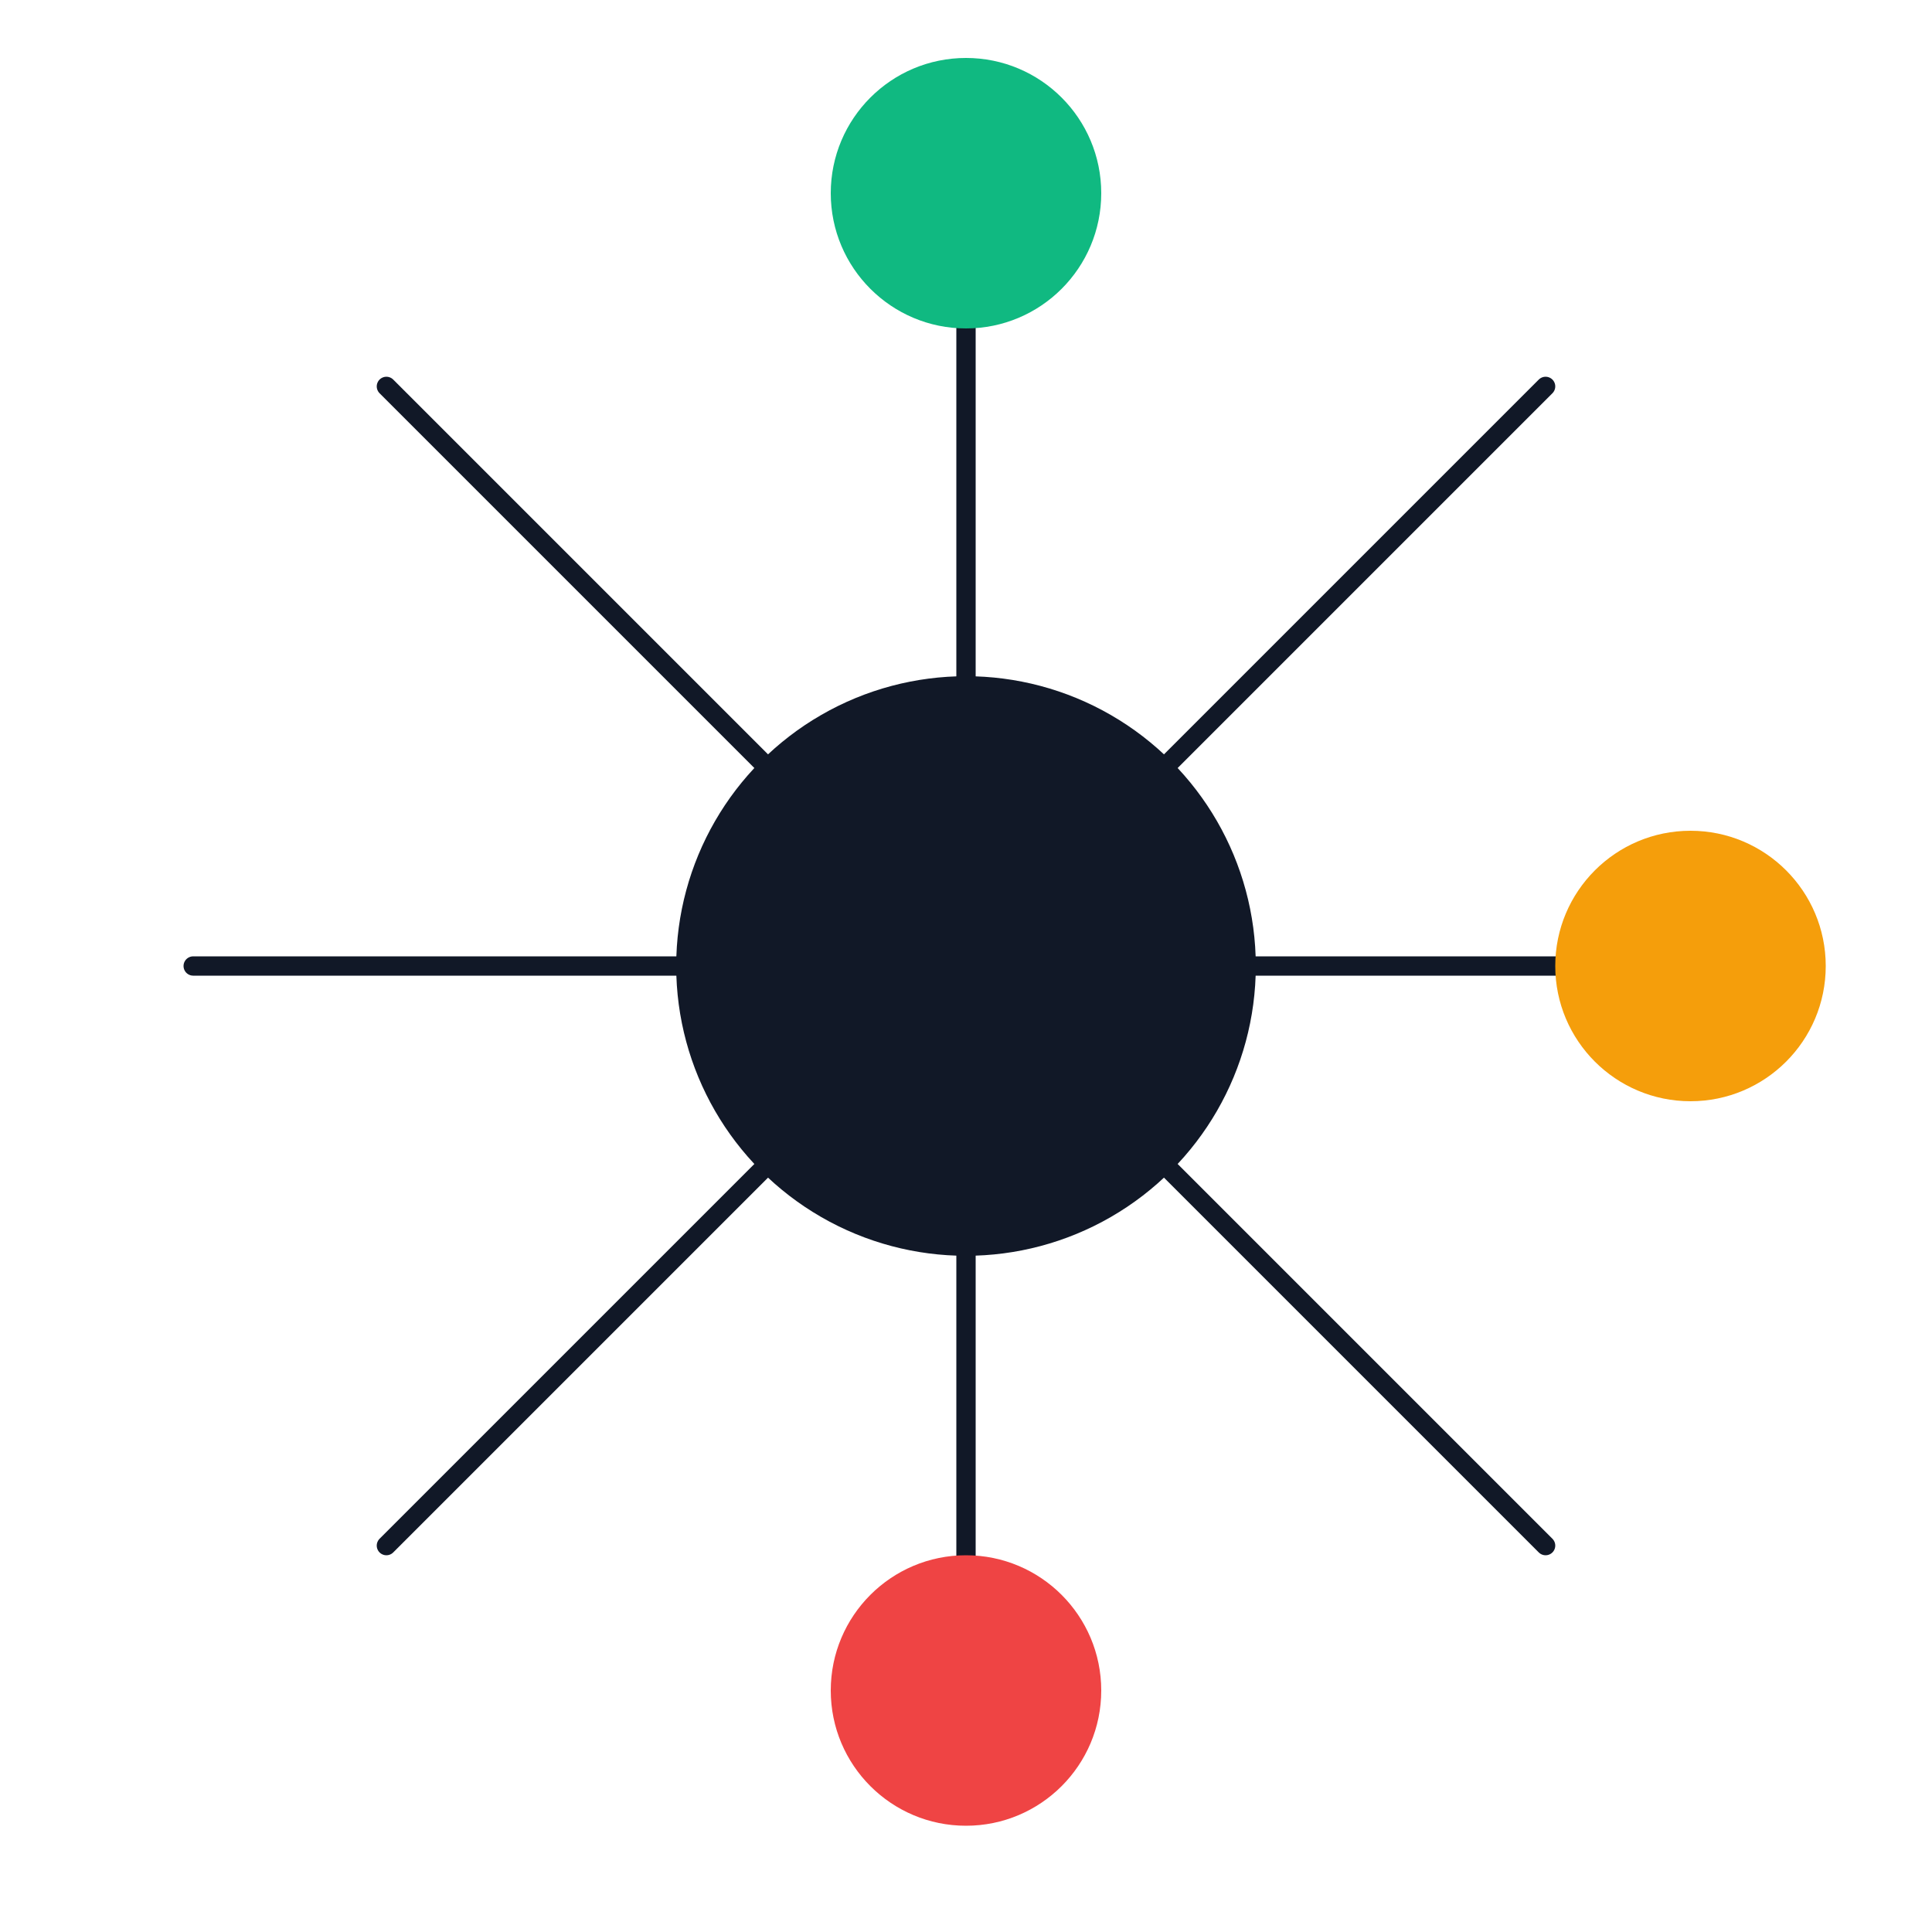
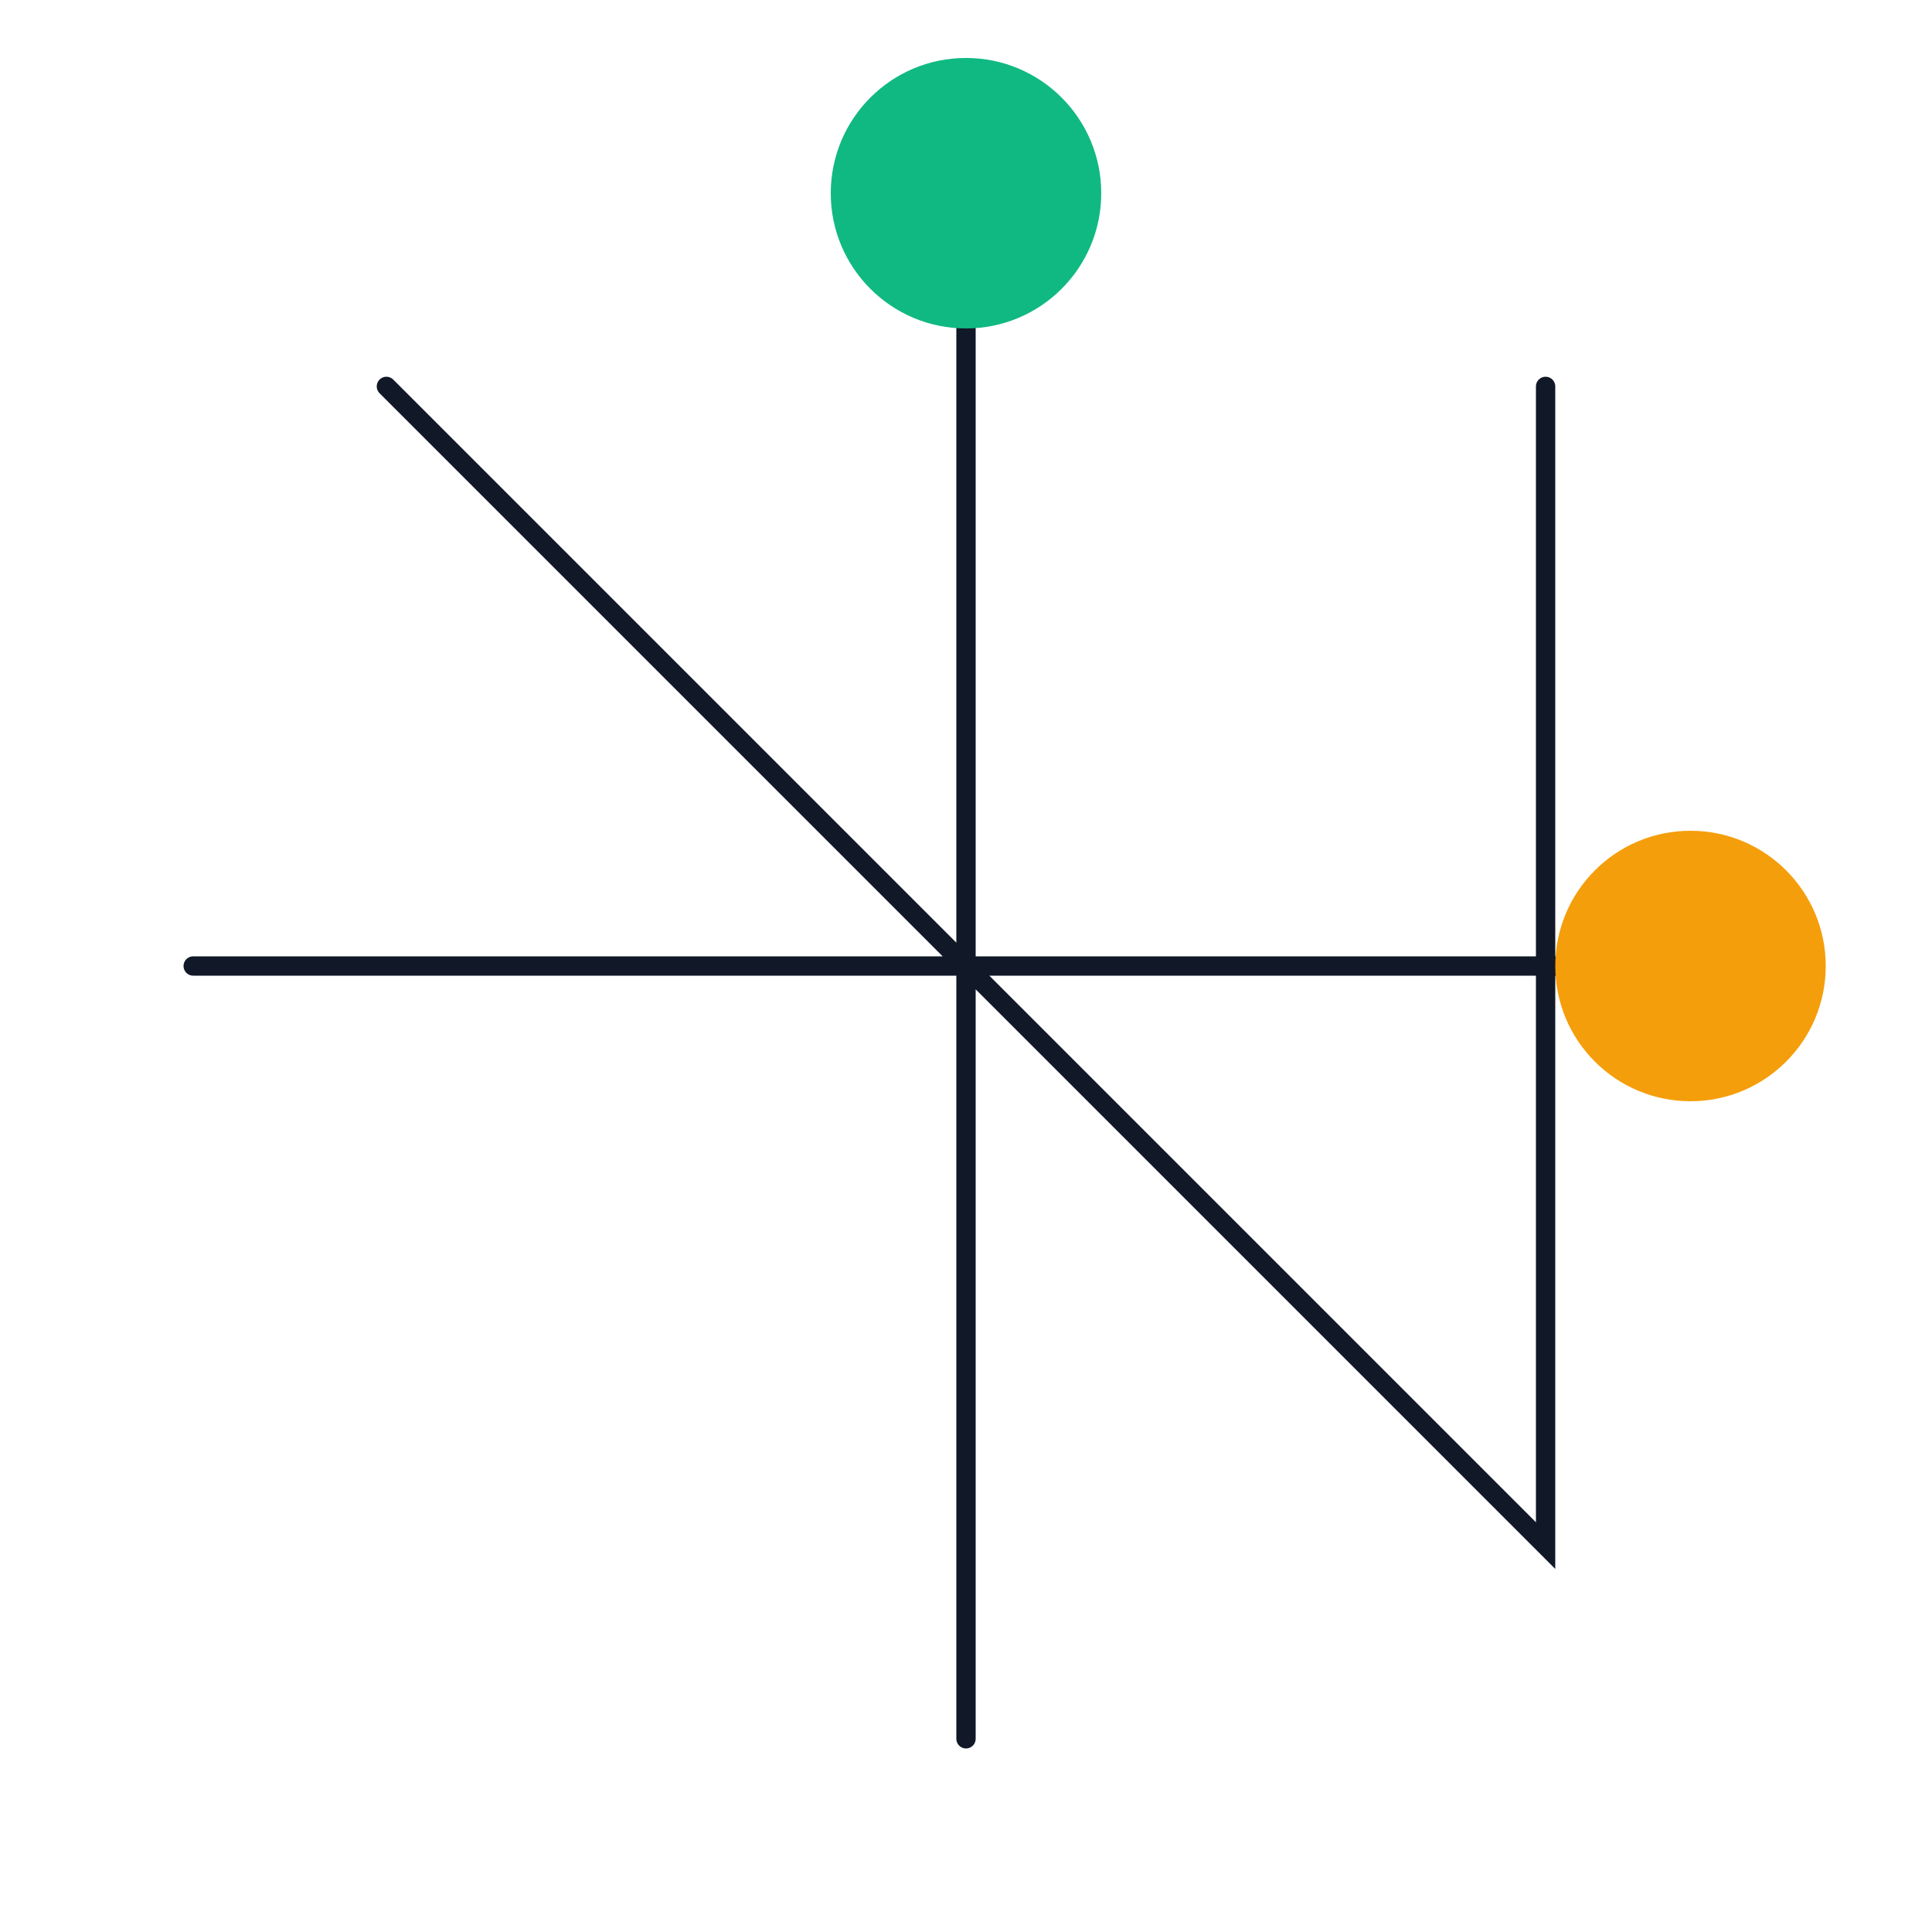
<svg xmlns="http://www.w3.org/2000/svg" width="200" height="200" viewBox="0 0 200 200" fill="none">
-   <path d="M100 20 L100 180 M20 100 L180 100 M40 40 L160 160 M40 160 L160 40" stroke="#111827" stroke-width="2" stroke-linecap="round" />
-   <circle cx="100" cy="100" r="30" fill="#111827" />
+   <path d="M100 20 L100 180 M20 100 L180 100 M40 40 L160 160 L160 40" stroke="#111827" stroke-width="2" stroke-linecap="round" />
  <circle cx="100" cy="20" r="14" fill="#10B981" />
  <circle cx="175" cy="100" r="14" fill="#F59E0B" />
-   <circle cx="100" cy="175" r="14" fill="#EF4444" />
</svg>